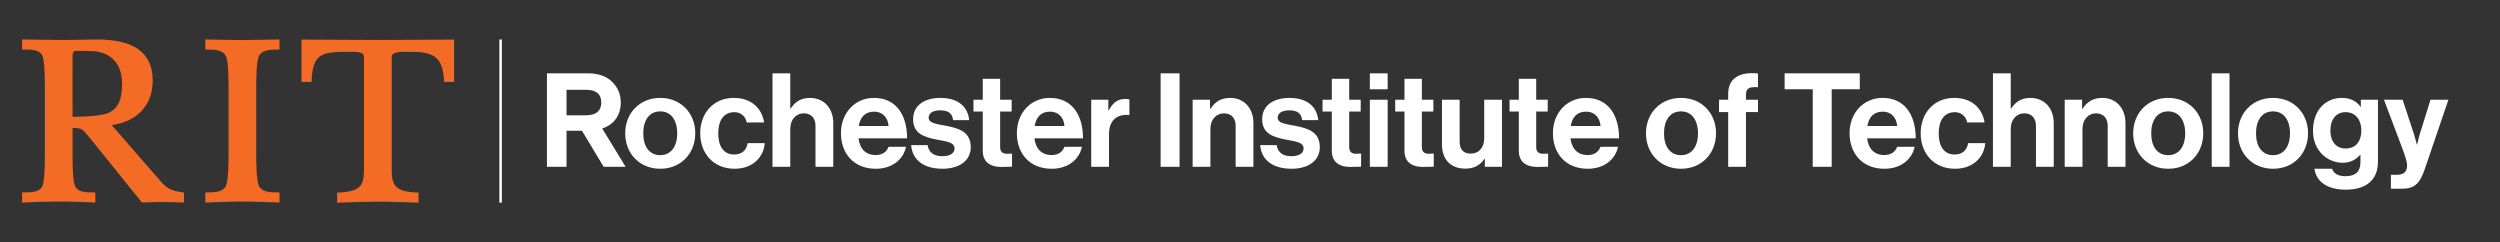
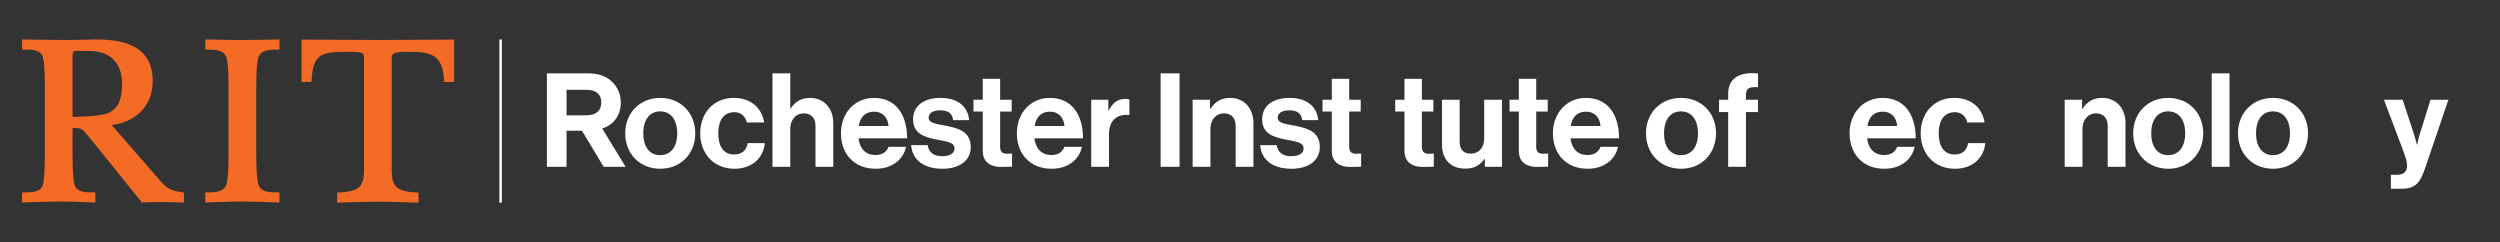
<svg xmlns="http://www.w3.org/2000/svg" viewBox="0 0 510 49.375" height="49.375" width="510" xml:space="preserve" id="svg2" version="1.1">
  <rect x="0" y="0" width="510" height="49.375" fill="#333333" stroke="none" />
  <defs id="defs6">
    <clipPath id="clipPath20" clipPathUnits="userSpaceOnUse">
      <path id="path18" d="M 0,37.031 H 382.5 V 0 H 0 Z" />
    </clipPath>
  </defs>
  <g transform="matrix(1.333,0,0,-1.333,0,49.375)" id="g10">
    <path id="path12" style="fill:#ffffff;fill-opacity:1;fill-rule:nonzero;stroke:none" d="m 76.422,6.031 h 0.382 v 24.97 h -0.382 z" />
    <g id="g14">
      <g clip-path="url(#clipPath20)" id="g16">
        <g transform="translate(39.572,28.331)" id="g22">
          <path id="path24" style="fill:#f36b25;fill-opacity:1;fill-rule:nonzero;stroke:none" d="m 0,0 c 0.43,1.125 1.85,1.125 2.99,1.125 h 0.212 v 1.551 c 0,0 -4.444,-0.098 -5.804,-0.098 -1.399,0 -5.552,0.098 -5.552,0.098 V 1.125 h 0.212 c 1.14,0 2.56,0 2.988,-1.123 0.357,-0.964 0.357,-3.69 0.357,-4.855 v -9.906 c 0,-1.165 0,-3.89 -0.356,-4.853 -0.429,-1.124 -1.849,-1.124 -2.989,-1.124 h -0.212 v -1.552 c 0,0.004 3.592,0.153 5.559,0.153 2.264,0 5.797,-0.153 5.797,-0.153 v 1.552 H 2.99 c -1.14,0 -2.56,0 -2.989,1.122 -0.357,0.965 -0.357,3.69 -0.357,4.855 v 9.906 c 0,1.165 0,3.891 0.356,4.853" />
        </g>
        <g transform="translate(46.144,30.982)" id="g26">
          <path id="path28" style="fill:#f36b25;fill-opacity:1;fill-rule:nonzero;stroke:none" d="m 0,0 v -6.476 h 1.54 l 0.007,0.205 c 0.14,4.213 1.752,4.391 5.384,4.391 0.125,0 0.25,0 0.373,10e-4 0.903,0.006 1.755,0.011 2.09,-0.322 0.112,-0.111 0.167,-0.265 0.167,-0.469 v -17.021 c 0,-2.527 -0.354,-3.57 -3.911,-3.717 l -0.203,-0.008 v -1.543 c 0,0 4.147,0.152 6.546,0.152 1.831,0 5.921,-0.152 5.921,-0.152 v 1.543 l -0.204,0.008 c -3.557,0.147 -3.91,1.19 -3.91,3.717 V -2.67 c 0,0.175 0.053,0.314 0.163,0.422 0.41,0.403 1.54,0.386 2.448,0.373 0.172,-0.003 0.341,-0.005 0.501,-0.005 3.551,0 4.696,-1.027 4.903,-4.397 l 0.012,-0.199 h 1.529 V 0 c 0,0 -8.962,-0.059 -11.678,-0.059 C 8.962,-0.059 0,0 0,0" />
        </g>
        <g transform="translate(11.104,19.158)" id="g30">
          <path id="path32" style="fill:#f36b25;fill-opacity:1;fill-rule:nonzero;stroke:none" d="m 0,0 c 0,0 -0.001,9.014 -0.002,9.067 -0.006,0.36 -0.016,0.852 0.284,0.991 0.208,0.092 2.214,0.019 2.323,0.019 3.162,0 4.977,-1.85 4.977,-5.075 0,-2.351 -0.625,-3.7 -2.026,-4.376 C 4.25,-0.005 0,0 0,0 m 16.868,-11.564 c -1.791,0.281 -2.329,0.484 -3.505,1.844 l -7.371,8.462 c 3.882,0.506 6.275,3.073 6.275,6.779 0,2.413 -0.933,4.153 -2.768,5.173 -1.397,0.776 -3.337,1.153 -5.936,1.153 -0.777,-0.019 -2.648,-0.083 -4.709,-0.083 -2.137,0 -6.577,0.086 -6.577,0.086 v -1.551 h 0.308 c 1.177,0.007 2.501,0.002 2.853,-1.115 C -4.24,8.216 -4.24,5.489 -4.24,4.594 V -5.585 c 0,-1.124 0,-2.83 -0.149,-3.997 -0.044,-0.345 -0.101,-0.646 -0.174,-0.866 -0.36,-1.115 -1.795,-1.115 -2.949,-1.115 h -0.211 v -1.55 c 0,0 3.456,0.152 5.766,0.152 1.986,0 5.44,-0.148 5.44,-0.152 v 1.55 H 3.176 c -1.157,-0.004 -2.47,-10e-4 -2.853,1.117 -0.074,0.22 -0.13,0.521 -0.174,0.864 C 0,-8.425 0,-6.764 0,-5.857 v 4.162 C 1.379,-1.708 1.499,-1.853 2.208,-2.709 2.34,-2.867 2.49,-3.048 2.663,-3.247 l 6.152,-7.635 1.809,-2.231 c 0,0 1.983,0.084 2.947,0.084 1.401,0 3.476,-0.087 3.476,-0.087 v 1.523 z" />
        </g>
        <g transform="translate(86.701,19.395)" id="g34">
          <path id="path36" style="fill:#ffffff;fill-opacity:1;fill-rule:nonzero;stroke:none" d="m 0,0 h 3 c 1.521,0 2.321,0.7 2.321,1.96 0,1.302 -0.84,1.94 -2.28,1.94 H 0 Z M 2.36,-2.359 H 0 V -7.882 H -3.001 V 6.422 H 3.28 c 1.661,0 2.901,-0.481 3.741,-1.341 0.8,-0.819 1.281,-1.819 1.281,-3.101 0,-2.001 -1.041,-3.401 -2.841,-4.001 L 9.042,-7.882 H 5.681 Z" />
        </g>
        <g transform="translate(103.642,16.636)" id="g38">
          <path id="path40" style="fill:#ffffff;fill-opacity:1;fill-rule:nonzero;stroke:none" d="m 0,0 c 0,2 -0.94,3.359 -2.601,3.359 -1.68,0 -2.6,-1.359 -2.6,-3.359 0,-2 0.92,-3.342 2.6,-3.342 C -0.94,-3.342 0,-2 0,0 m -7.962,0 c 0,3.061 2.181,5.421 5.361,5.421 3.181,0 5.362,-2.36 5.362,-5.421 0,-3.062 -2.181,-5.422 -5.362,-5.422 -3.18,0 -5.361,2.36 -5.361,5.422" />
        </g>
        <g transform="translate(107.16,16.636)" id="g42">
          <path id="path44" style="fill:#ffffff;fill-opacity:1;fill-rule:nonzero;stroke:none" d="m 0,0 c 0,3.061 2,5.421 5.121,5.421 2.661,0 4.301,-1.54 4.661,-3.762 h -2.66 c -0.18,0.902 -0.88,1.58 -1.881,1.58 -1.64,0 -2.48,-1.26 -2.48,-3.239 0,-1.94 0.78,-3.24 2.44,-3.24 1.101,0 1.881,0.58 2.061,1.74 h 2.62 C 9.702,-3.682 8.002,-5.422 5.261,-5.422 2.021,-5.422 0,-3.062 0,0" />
        </g>
        <g transform="translate(120.94,20.436)" id="g46">
          <path id="path48" style="fill:#ffffff;fill-opacity:1;fill-rule:nonzero;stroke:none" d="m 0,0 h 0.06 c 0.74,1.079 1.581,1.619 2.981,1.619 2.12,0 3.541,-1.598 3.541,-3.841 V -8.923 H 3.861 v 6.303 c 0,1.099 -0.64,1.88 -1.78,1.88 C 0.88,-0.74 0,-1.7 0,-3.102 V -8.923 H -2.72 V 5.381 H 0 Z" />
        </g>
        <g transform="translate(131.42,17.755)" id="g50">
          <path id="path52" style="fill:#ffffff;fill-opacity:1;fill-rule:nonzero;stroke:none" d="M 0,0 H 4.561 C 4.481,1.302 3.621,2.2 2.38,2.2 0.94,2.2 0.24,1.342 0,0 m -2.721,-1.101 c 0,3.041 2.061,5.403 5.062,5.403 3.3,0 5.061,-2.522 5.061,-6.182 H -0.04 c 0.2,-1.581 1.081,-2.559 2.621,-2.559 1.06,0 1.68,0.478 1.98,1.258 H 7.242 C 6.861,-5.001 5.241,-6.54 2.601,-6.54 c -3.401,0 -5.322,2.38 -5.322,5.439" />
        </g>
        <g transform="translate(139.44,14.834)" id="g54">
          <path id="path56" style="fill:#ffffff;fill-opacity:1;fill-rule:nonzero;stroke:none" d="m 0,0 h 2.521 c 0.179,-1.18 1.02,-1.699 2.24,-1.699 1.2,0 1.88,0.46 1.88,1.179 0,0.982 -1.3,1.082 -2.701,1.362 C 2.1,1.2 0.3,1.701 0.3,3.941 c 0,2.221 1.84,3.282 4.181,3.282 2.7,0 4.201,-1.34 4.401,-3.402 H 6.421 c -0.12,1.102 -0.82,1.5 -1.98,1.5 C 3.38,5.321 2.68,4.923 2.68,4.183 2.68,3.302 4.041,3.222 5.501,2.922 7.221,2.562 9.122,2.081 9.122,-0.318 9.122,-2.38 7.361,-3.619 4.801,-3.619 1.82,-3.619 0.16,-2.18 0,0" />
        </g>
        <g transform="translate(148.98,21.775)" id="g58">
          <path id="path60" style="fill:#ffffff;fill-opacity:1;fill-rule:nonzero;stroke:none" d="M 0,0 H 1.42 V 3.201 H 4.081 V 0 h 1.76 v -1.8 h -1.76 v -5.44 c 0,-0.761 0.42,-1.022 1.02,-1.022 0.34,0 0.8,0.022 0.8,0.022 v -2.001 c 0,0 -0.62,-0.039 -1.7,-0.039 -1.321,0 -2.781,0.518 -2.781,2.46 V -1.8 H 0 Z" />
        </g>
        <g transform="translate(158.34,17.755)" id="g62">
          <path id="path64" style="fill:#ffffff;fill-opacity:1;fill-rule:nonzero;stroke:none" d="M 0,0 H 4.561 C 4.481,1.302 3.621,2.2 2.38,2.2 0.94,2.2 0.24,1.342 0,0 m -2.721,-1.101 c 0,3.041 2.061,5.403 5.062,5.403 3.3,0 5.061,-2.522 5.061,-6.182 H -0.04 c 0.2,-1.581 1.081,-2.559 2.621,-2.559 1.06,0 1.68,0.478 1.98,1.258 H 7.242 C 6.861,-5.001 5.241,-6.54 2.601,-6.54 c -3.401,0 -5.322,2.38 -5.322,5.439" />
        </g>
        <g transform="translate(169.62,20.137)" id="g66">
          <path id="path68" style="fill:#ffffff;fill-opacity:1;fill-rule:nonzero;stroke:none" d="m 0,0 h 0.06 c 0.62,1.159 1.32,1.76 2.52,1.76 0.3,0 0.481,-0.021 0.641,-0.08 V -0.7 H 3.161 C 1.38,-0.521 0.1,-1.462 0.1,-3.621 V -8.622 H -2.621 V 1.64 H 0 Z" />
        </g>
        <path id="path70" style="fill:#ffffff;fill-opacity:1;fill-rule:nonzero;stroke:none" d="m 177.619,25.817 h 2.899 V 11.513 h -2.899 z" />
        <g transform="translate(185.18,20.376)" id="g72">
          <path id="path74" style="fill:#ffffff;fill-opacity:1;fill-rule:nonzero;stroke:none" d="m 0,0 h 0.06 c 0.7,1.101 1.64,1.681 3.041,1.681 2.12,0 3.541,-1.601 3.541,-3.841 V -8.861 H 3.921 v 6.3 c 0,1.1 -0.641,1.88 -1.78,1.88 -1.202,0 -2.081,-0.96 -2.081,-2.359 V -8.861 H -2.66 V 1.399 H 0 Z" />
        </g>
        <g transform="translate(192.858,14.834)" id="g76">
          <path id="path78" style="fill:#ffffff;fill-opacity:1;fill-rule:nonzero;stroke:none" d="m 0,0 h 2.521 c 0.179,-1.18 1.02,-1.699 2.24,-1.699 1.2,0 1.881,0.46 1.881,1.179 0,0.982 -1.301,1.082 -2.702,1.362 C 2.101,1.2 0.3,1.701 0.3,3.941 c 0,2.221 1.841,3.282 4.18,3.282 2.702,0 4.202,-1.34 4.402,-3.402 H 6.421 c -0.12,1.102 -0.82,1.5 -1.981,1.5 -1.059,0 -1.759,-0.398 -1.759,-1.138 0,-0.881 1.36,-0.961 2.82,-1.261 1.721,-0.36 3.621,-0.841 3.621,-3.24 0,-2.062 -1.761,-3.301 -4.321,-3.301 C 1.82,-3.619 0.16,-2.18 0,0" />
        </g>
        <g transform="translate(202.398,21.775)" id="g80">
          <path id="path82" style="fill:#ffffff;fill-opacity:1;fill-rule:nonzero;stroke:none" d="M 0,0 H 1.42 V 3.201 H 4.081 V 0 h 1.76 v -1.8 h -1.76 v -5.44 c 0,-0.761 0.42,-1.022 1.02,-1.022 0.34,0 0.8,0.022 0.8,0.022 v -2.001 c 0,0 -0.62,-0.039 -1.7,-0.039 -1.32,0 -2.781,0.518 -2.781,2.46 V -1.8 H 0 Z" />
        </g>
-         <path id="path84" style="fill:#ffffff;fill-opacity:1;fill-rule:nonzero;stroke:none" d="m 209.638,21.776 h 2.723 V 11.513 h -2.723 z m 0,4.041 h 2.723 v -2.44 h -2.723 z" />
        <g transform="translate(213.519,21.775)" id="g86">
          <path id="path88" style="fill:#ffffff;fill-opacity:1;fill-rule:nonzero;stroke:none" d="M 0,0 H 1.42 V 3.201 H 4.081 V 0 h 1.76 v -1.8 h -1.76 v -5.44 c 0,-0.761 0.42,-1.022 1.02,-1.022 0.34,0 0.8,0.022 0.8,0.022 v -2.001 c 0,0 -0.62,-0.039 -1.701,-0.039 -1.319,0 -2.78,0.518 -2.78,2.46 V -1.8 H 0 Z" />
        </g>
        <g transform="translate(227.239,11.514)" id="g90">
          <path id="path92" style="fill:#ffffff;fill-opacity:1;fill-rule:nonzero;stroke:none" d="M 0,0 V 1.2 H -0.06 C -0.76,0.261 -1.561,-0.279 -3,-0.279 c -2.281,0 -3.562,1.461 -3.562,3.701 v 6.841 H -3.86 V 3.882 c 0,-1.2 0.54,-1.861 1.7,-1.861 1.28,0 2.06,0.959 2.06,2.321 v 5.921 H 2.621 V 0 Z" />
        </g>
        <g transform="translate(231.018,21.775)" id="g94">
          <path id="path96" style="fill:#ffffff;fill-opacity:1;fill-rule:nonzero;stroke:none" d="M 0,0 H 1.42 V 3.201 H 4.081 V 0 h 1.76 v -1.8 h -1.76 v -5.44 c 0,-0.761 0.42,-1.022 1.02,-1.022 0.34,0 0.8,0.022 0.8,0.022 v -2.001 c 0,0 -0.62,-0.039 -1.7,-0.039 -1.32,0 -2.781,0.518 -2.781,2.46 V -1.8 H 0 Z" />
        </g>
        <g transform="translate(240.378,17.755)" id="g98">
          <path id="path100" style="fill:#ffffff;fill-opacity:1;fill-rule:nonzero;stroke:none" d="M 0,0 H 4.562 C 4.481,1.302 3.621,2.2 2.381,2.2 0.94,2.2 0.24,1.342 0,0 m -2.721,-1.101 c 0,3.041 2.061,5.403 5.062,5.403 3.301,0 5.06,-2.522 5.06,-6.182 H -0.04 c 0.2,-1.581 1.08,-2.559 2.621,-2.559 1.06,0 1.68,0.478 1.981,1.258 h 2.679 c -0.38,-1.82 -2,-3.359 -4.64,-3.359 -3.401,0 -5.322,2.38 -5.322,5.439" />
        </g>
        <g transform="translate(259.859,16.636)" id="g102">
          <path id="path104" style="fill:#ffffff;fill-opacity:1;fill-rule:nonzero;stroke:none" d="m 0,0 c 0,2 -0.94,3.359 -2.601,3.359 -1.68,0 -2.6,-1.359 -2.6,-3.359 0,-2 0.92,-3.342 2.6,-3.342 C -0.94,-3.342 0,-2 0,0 m -7.962,0 c 0,3.061 2.181,5.421 5.361,5.421 3.181,0 5.362,-2.36 5.362,-5.421 0,-3.062 -2.181,-5.422 -5.362,-5.422 -3.18,0 -5.361,2.36 -5.361,5.422" />
        </g>
        <g transform="translate(263.077,21.775)" id="g106">
          <path id="path108" style="fill:#ffffff;fill-opacity:1;fill-rule:nonzero;stroke:none" d="m 0,0 h 1.4 v 0.922 c 0,2.5 1.941,3.381 4.561,3.099 V 1.922 C 4.681,1.98 4.121,1.821 4.121,0.762 V 0 h 1.84 v -1.88 h -1.84 v -8.382 H 1.4 V -1.88 H 0 Z" />
        </g>
        <g transform="translate(273.117,25.816)" id="g110">
-           <path id="path112" style="fill:#ffffff;fill-opacity:1;fill-rule:nonzero;stroke:none" d="M 0,0 H 11.502 V -2.439 H 7.201 v -11.864 h -2.9 V -2.439 H 0 Z" />
-         </g>
+           </g>
        <g transform="translate(285.777,17.755)" id="g114">
          <path id="path116" style="fill:#ffffff;fill-opacity:1;fill-rule:nonzero;stroke:none" d="M 0,0 H 4.562 C 4.479,1.302 3.621,2.2 2.381,2.2 0.939,2.2 0.24,1.342 0,0 m -2.721,-1.101 c 0,3.041 2.061,5.403 5.062,5.403 3.301,0 5.06,-2.522 5.06,-6.182 H -0.04 c 0.2,-1.581 1.08,-2.559 2.621,-2.559 1.06,0 1.68,0.478 1.981,1.258 h 2.679 c -0.38,-1.82 -2,-3.359 -4.64,-3.359 -3.401,0 -5.322,2.38 -5.322,5.439" />
        </g>
        <g transform="translate(293.937,16.636)" id="g118">
          <path id="path120" style="fill:#ffffff;fill-opacity:1;fill-rule:nonzero;stroke:none" d="m 0,0 c 0,3.061 2.001,5.421 5.121,5.421 2.661,0 4.301,-1.54 4.661,-3.762 h -2.66 c -0.181,0.902 -0.881,1.58 -1.881,1.58 -1.64,0 -2.48,-1.26 -2.48,-3.239 0,-1.94 0.78,-3.24 2.44,-3.24 1.101,0 1.881,0.58 2.061,1.74 h 2.62 C 9.702,-3.682 8.002,-5.422 5.262,-5.422 2.021,-5.422 0,-3.062 0,0" />
        </g>
        <g transform="translate(307.718,20.436)" id="g122">
-           <path id="path124" style="fill:#ffffff;fill-opacity:1;fill-rule:nonzero;stroke:none" d="m 0,0 h 0.061 c 0.74,1.079 1.58,1.619 2.98,1.619 2.12,0 3.541,-1.598 3.541,-3.841 V -8.923 H 3.861 v 6.303 c 0,1.099 -0.64,1.88 -1.78,1.88 C 0.88,-0.74 0,-1.7 0,-3.102 V -8.923 H -2.721 V 5.381 H 0 Z" />
-         </g>
+           </g>
        <g transform="translate(318.638,20.376)" id="g126">
          <path id="path128" style="fill:#ffffff;fill-opacity:1;fill-rule:nonzero;stroke:none" d="m 0,0 h 0.06 c 0.7,1.101 1.64,1.681 3.041,1.681 2.12,0 3.541,-1.601 3.541,-3.841 V -8.861 H 3.921 v 6.3 c 0,1.1 -0.641,1.88 -1.78,1.88 -1.201,0 -2.081,-0.96 -2.081,-2.359 V -8.861 H -2.661 V 1.399 H 0 Z" />
        </g>
        <g transform="translate(334.419,16.636)" id="g130">
          <path id="path132" style="fill:#ffffff;fill-opacity:1;fill-rule:nonzero;stroke:none" d="m 0,0 c 0,2 -0.94,3.359 -2.601,3.359 -1.68,0 -2.6,-1.359 -2.6,-3.359 0,-2 0.92,-3.342 2.6,-3.342 C -0.94,-3.342 0,-2 0,0 m -7.962,0 c 0,3.061 2.181,5.421 5.361,5.421 3.181,0 5.362,-2.36 5.362,-5.421 0,-3.062 -2.181,-5.422 -5.362,-5.422 -3.18,0 -5.361,2.36 -5.361,5.422" />
        </g>
        <path id="path134" style="fill:#ffffff;fill-opacity:1;fill-rule:nonzero;stroke:none" d="M 338.477,25.817 H 341.2 V 11.513 h -2.723 z" />
        <g transform="translate(350.458,16.636)" id="g136">
          <path id="path138" style="fill:#ffffff;fill-opacity:1;fill-rule:nonzero;stroke:none" d="m 0,0 c 0,2 -0.94,3.359 -2.601,3.359 -1.68,0 -2.6,-1.359 -2.6,-3.359 0,-2 0.92,-3.342 2.6,-3.342 C -0.94,-3.342 0,-2 0,0 m -7.962,0 c 0,3.061 2.181,5.421 5.361,5.421 3.181,0 5.362,-2.36 5.362,-5.421 0,-3.062 -2.181,-5.422 -5.362,-5.422 -3.18,0 -5.361,2.36 -5.361,5.422" />
        </g>
        <g transform="translate(361.378,17.095)" id="g140">
-           <path id="path142" style="fill:#ffffff;fill-opacity:1;fill-rule:nonzero;stroke:none" d="m 0,0 c 0,1.5 -0.8,2.78 -2.44,2.78 -1.38,0 -2.3,-1.08 -2.3,-2.8 0,-1.74 0.92,-2.759 2.32,-2.759 C -0.7,-2.779 0,-1.521 0,0 m -7.181,-5.881 h 2.701 c 0.219,-0.64 0.799,-1.14 2.06,-1.14 1.54,0 2.28,0.741 2.28,2.14 v 1.12 h -0.059 c -0.601,-0.678 -1.381,-1.2 -2.681,-1.2 -2.281,0 -4.521,1.802 -4.521,4.901 0,3.061 1.839,5.022 4.441,5.022 1.28,0 2.221,-0.5 2.841,-1.36 h 0.039 v 1.08 h 2.621 v -9.483 c 0,-1.439 -0.46,-2.421 -1.221,-3.121 -0.859,-0.8 -2.179,-1.16 -3.7,-1.16 -2.801,0 -4.521,1.2 -4.801,3.201" />
-         </g>
+           </g>
        <g transform="translate(365.897,10.294)" id="g144">
          <path id="path146" style="fill:#ffffff;fill-opacity:1;fill-rule:nonzero;stroke:none" d="m 0,0 h 0.96 c 1.08,0 1.52,0.561 1.52,1.399 0,0.562 -0.2,1.221 -0.78,2.783 l -2.761,7.299 H 1.8 L 3.32,6.861 C 3.641,5.922 3.98,4.62 3.98,4.62 h 0.041 c 0,0 0.28,1.302 0.6,2.241 l 1.44,4.62 H 8.802 L 5.221,0.961 C 4.44,-1.32 3.681,-2.141 1.6,-2.141 H 0 Z" />
        </g>
      </g>
    </g>
  </g>
</svg>